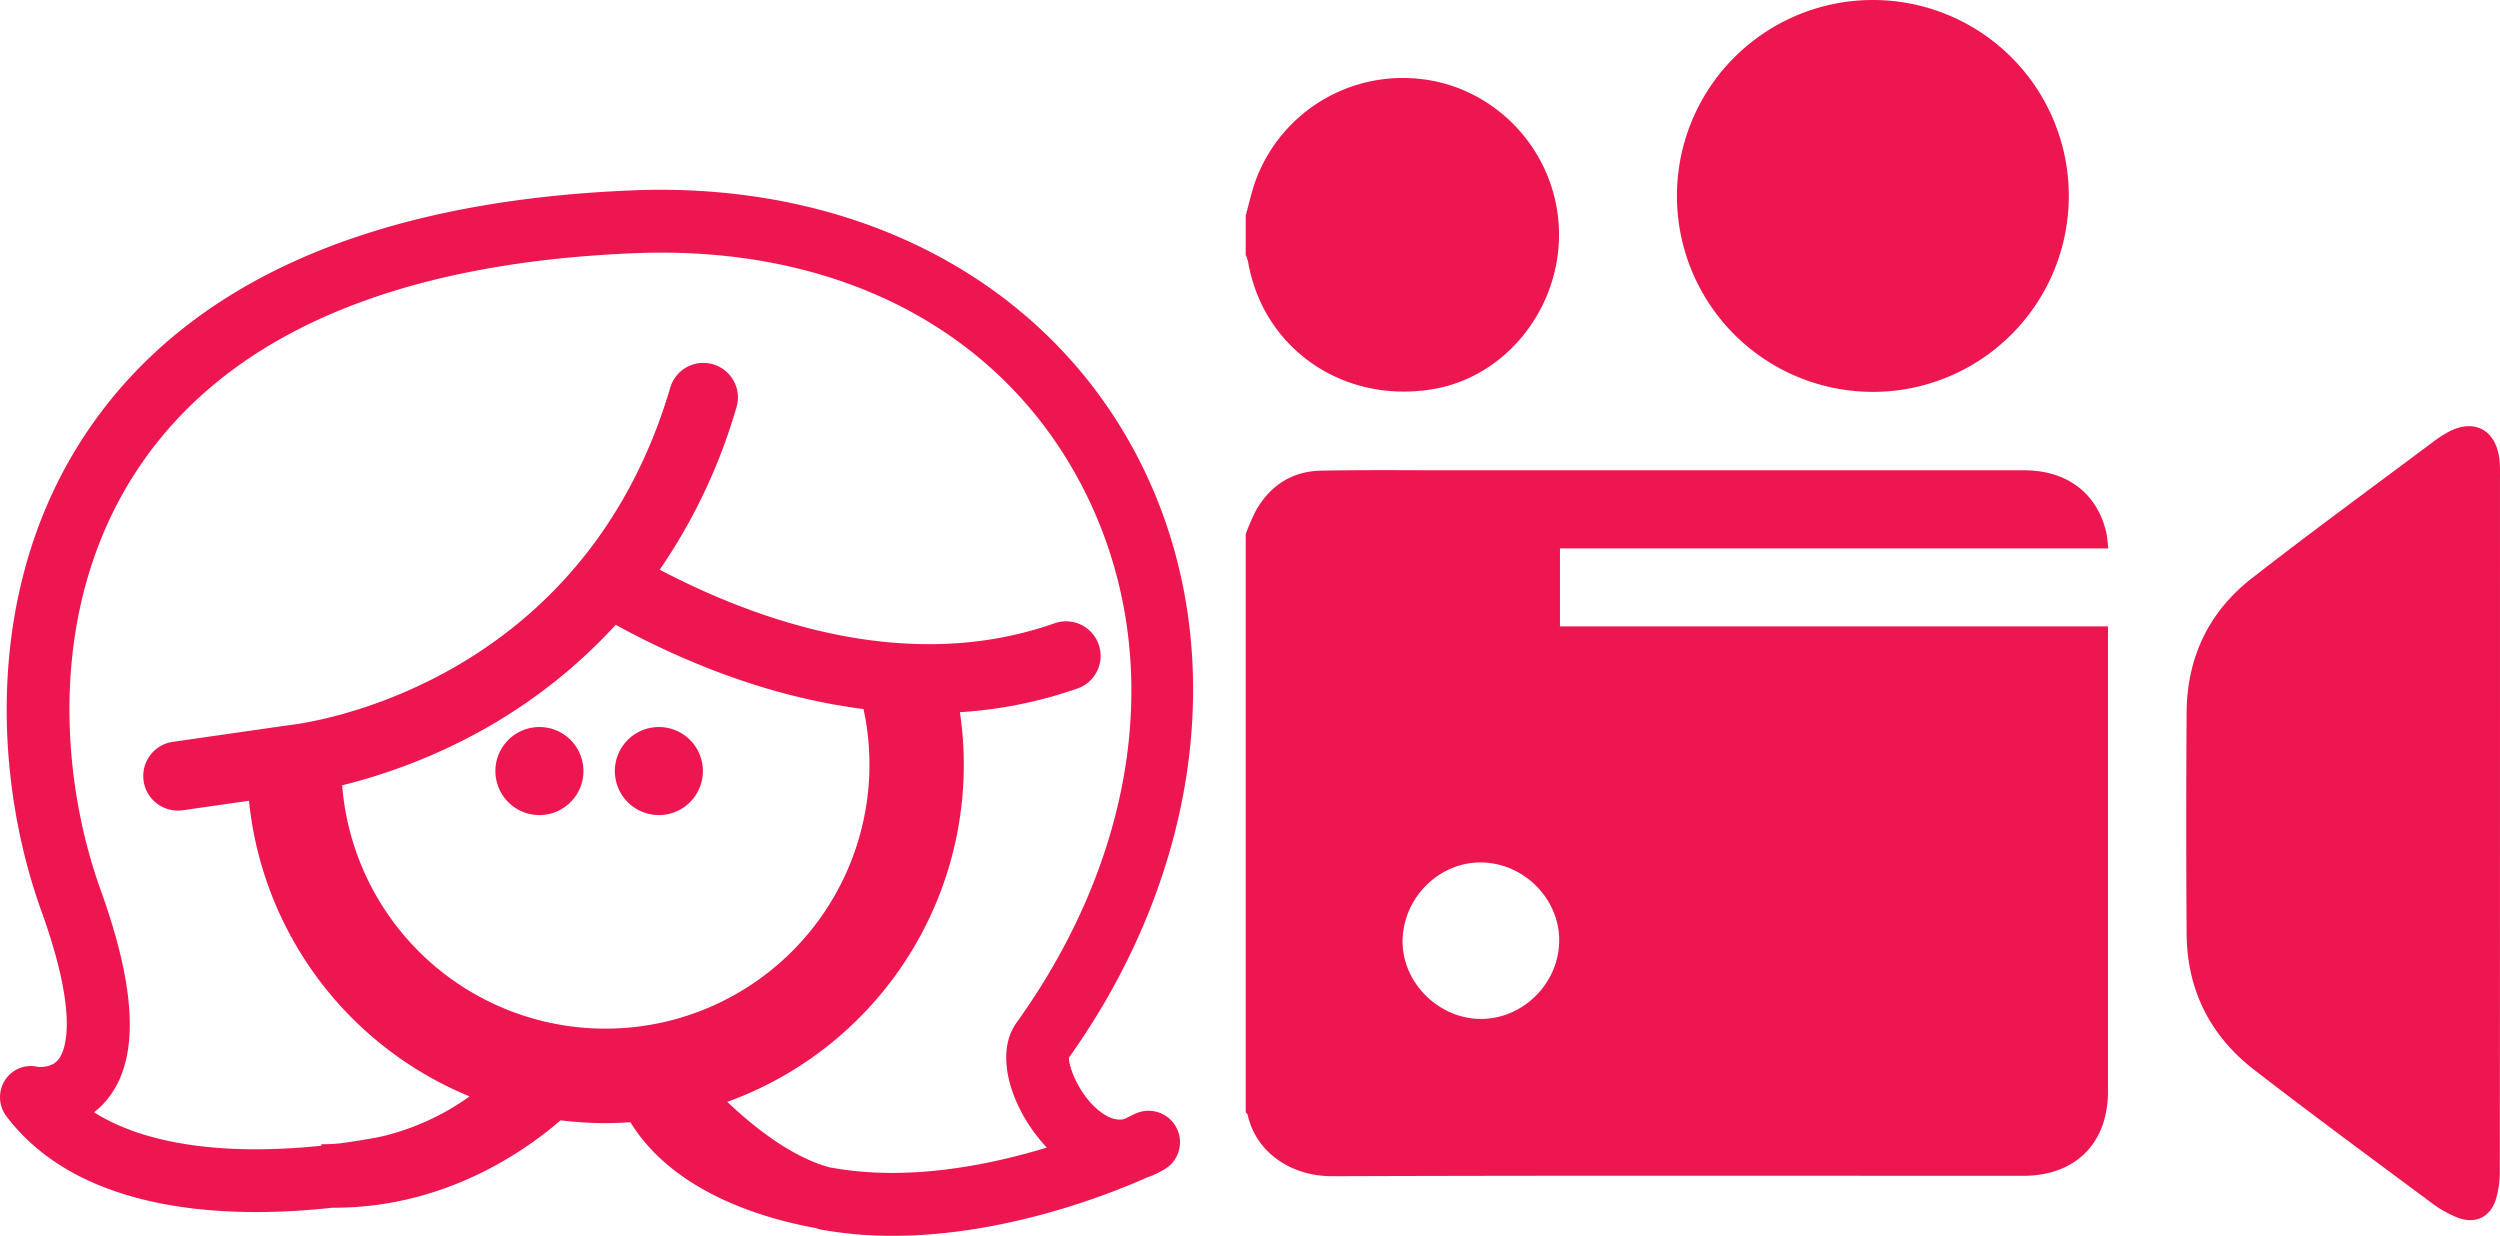
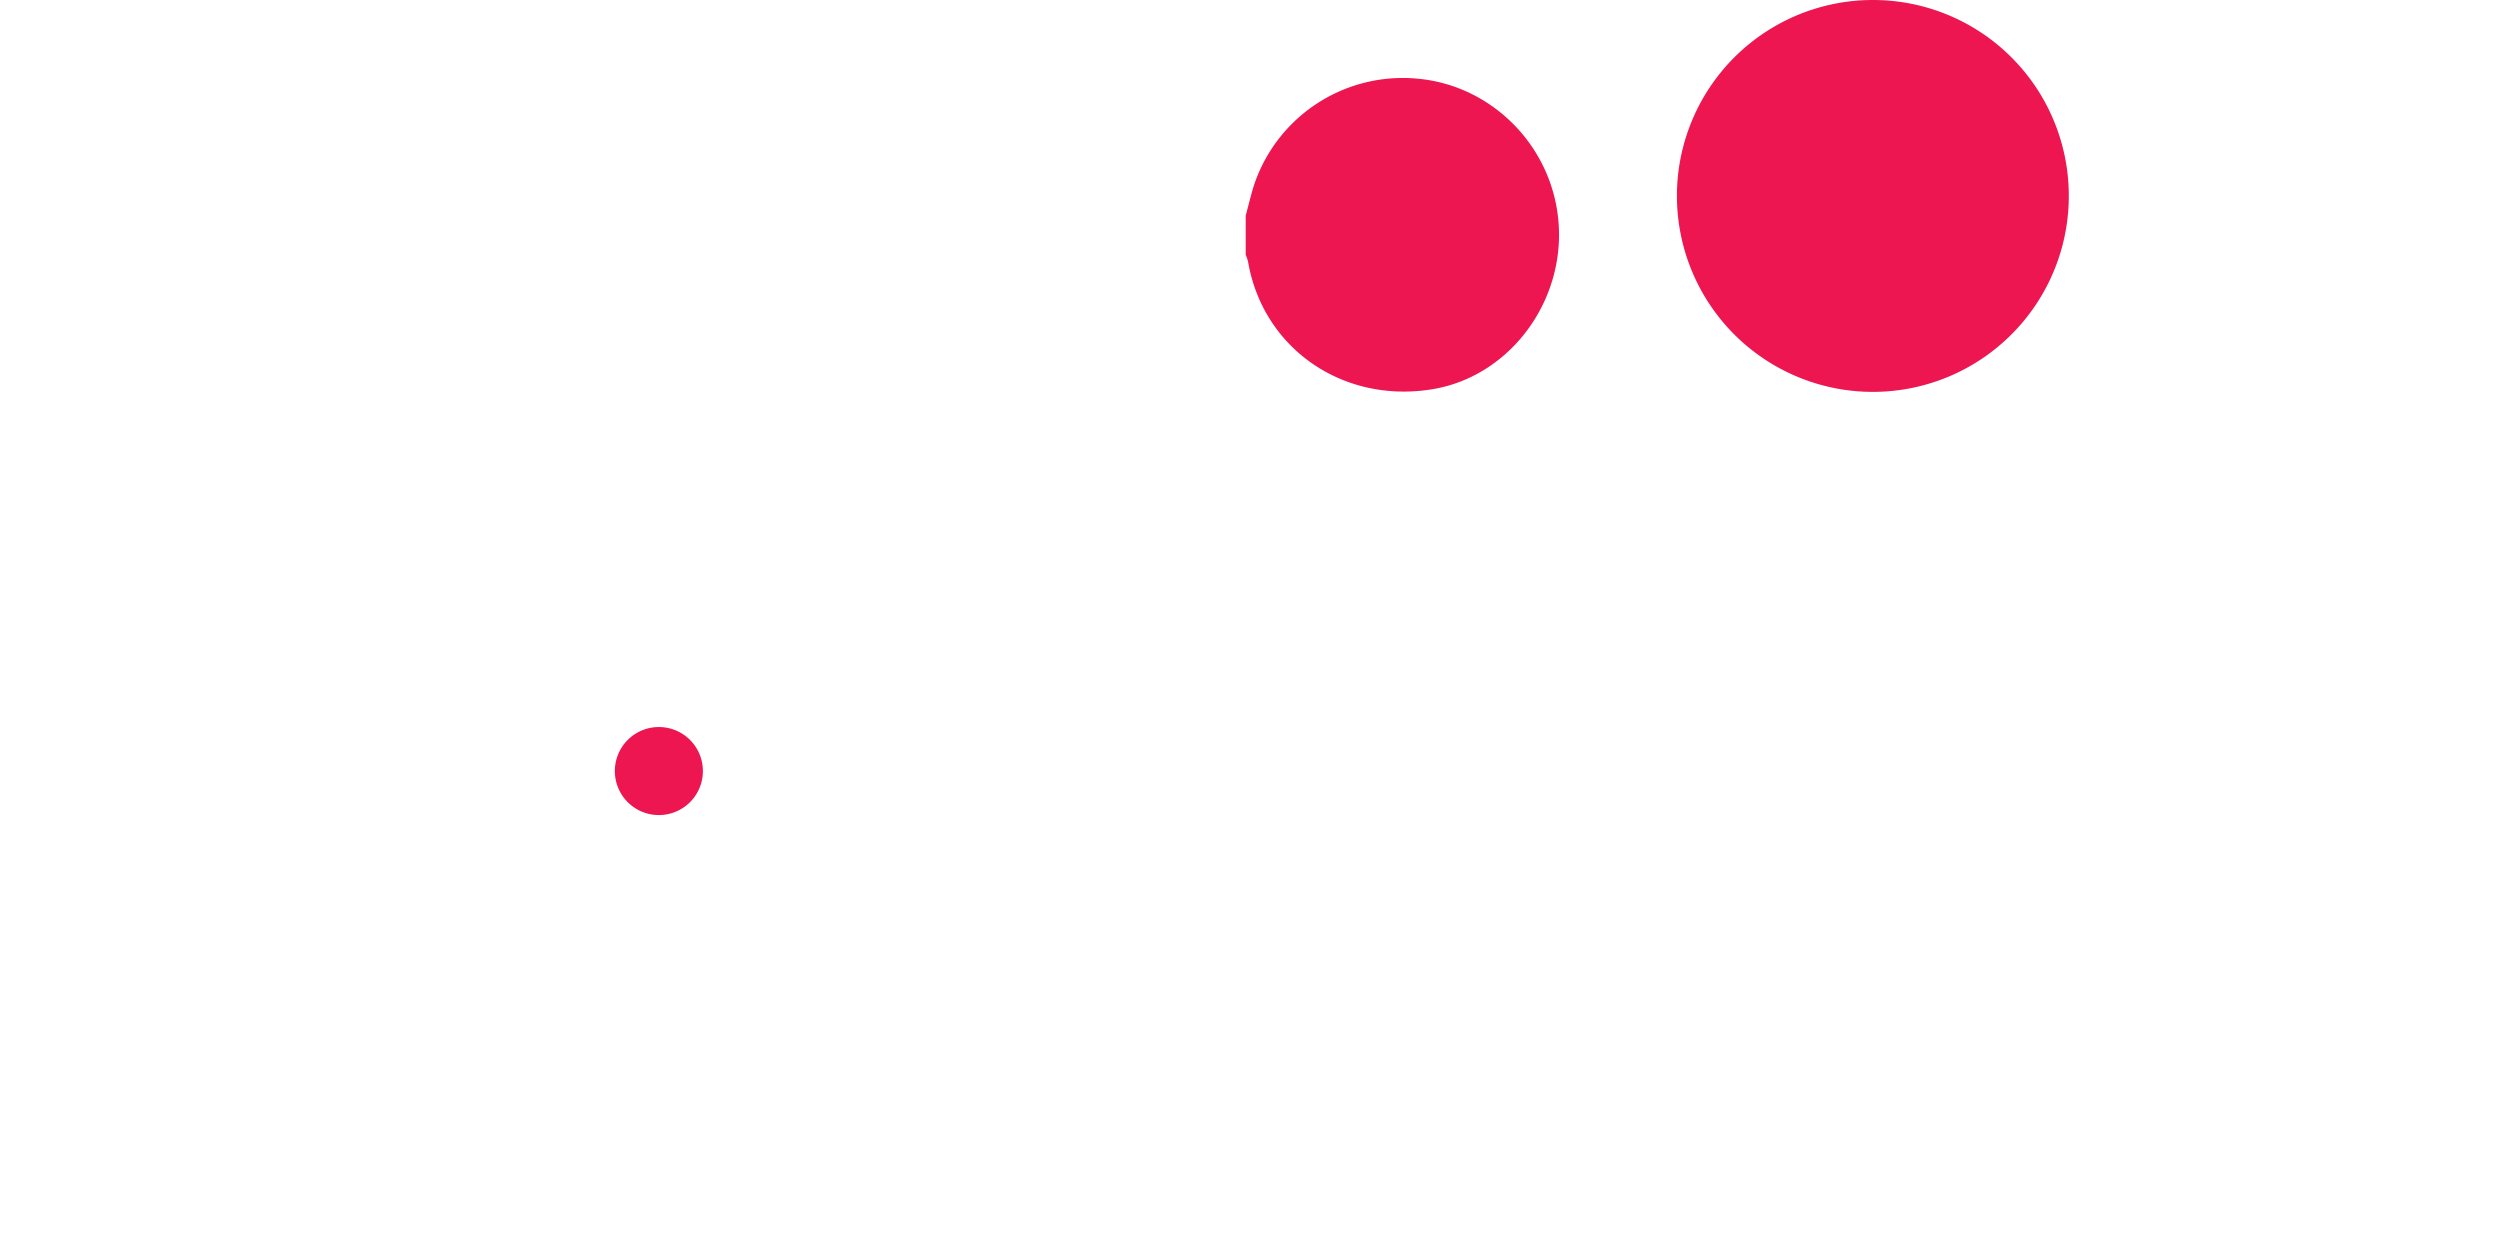
<svg xmlns="http://www.w3.org/2000/svg" id="Layer_3" data-name="Layer 3" viewBox="0 0 940.47 464.9">
  <defs>
    <style>.cls-1{fill:#ed1650;}</style>
  </defs>
  <title>video-galeria</title>
  <path class="cls-1" d="M247.86,273.5a16.56,16.56,0,1,0,16.56,16.55A16.56,16.56,0,0,0,247.86,273.5Z" />
-   <path class="cls-1" d="M202.92,273.5a16.56,16.56,0,1,0,11.71,4.85A16.47,16.47,0,0,0,202.92,273.5Z" />
-   <path class="cls-1" d="M427,419c-.09,0-1.57.78-4.19,2-2.1.45-4.65.12-7.94-2.11-8.19-5.57-12.91-17.1-12.73-21.05,51.84-72.83,61.25-160.24,24.53-228.33C391.83,104.81,321.26,68.24,237.92,71.61c-98.24,4-167.27,34.53-205.19,90.85C-6.68,221-2,294,15.57,342.72c14.77,41,8.58,53.19,6.34,55.93-2.75,3.35-7.71,2.67-7.76,2.67a11.52,11.52,0,0,0-12.36,5.17,11.91,11.91,0,0,0,.76,13.62C31.43,458,89.83,458.24,125,454.33c41.59.23,71.91-20.79,85.89-32.88a136.4,136.4,0,0,0,16.89,1.05c3.15,0,6.27-.12,9.37-.33,16.24,26.37,49.82,36.21,69.7,39.8a12.1,12.1,0,0,0,2.25.64,151.27,151.27,0,0,0,26.73,2.29c41.85,0,80.85-15.35,95.65-21.93a35.11,35.11,0,0,0,7.14-3.43A11.83,11.83,0,0,0,427,419ZM128.72,295.42a214.49,214.49,0,0,0,51.34-20,200,200,0,0,0,51.57-40.37c7.27,4,15.29,8,23.94,11.82,23.58,10.42,46.83,17,69.28,19.86a99.33,99.33,0,1,1-196.13,28.69ZM313.27,439.34a8,8,0,0,0-.84-.11c-14.78-3.8-29.66-16-38.85-24.72a134.83,134.83,0,0,0,87.53-146.59A165.44,165.44,0,0,0,405.36,259a13,13,0,0,0-8.65-24.53c-54.62,19.25-111.09-.49-148.53-20.16a211.58,211.58,0,0,0,28.71-60.56A13,13,0,1,0,252,146.31c-33.64,113-138.24,125.91-142.65,126.4l-.46.06-43.76,6.28a13,13,0,0,0,1.83,25.88,13.16,13.16,0,0,0,1.87-.13l24.83-3.56a134.92,134.92,0,0,0,83,111.21,93.67,93.67,0,0,1-33.85,15.25c-3.57.69-8.78,1.61-15.09,2.44a66.67,66.67,0,0,1-6.83.3V431a237.47,237.47,0,0,1-24.7,1.35h-1c-18.78-.09-42.37-2.87-59.81-13.92a29.31,29.31,0,0,0,4.47-4.27c12.59-14.75,11.94-40.72-2-79.39C22.25,291.4,17.88,226.87,52.35,175.67,85.83,126,148.58,98.89,238.88,95.24c75.23-3,136.07,28.09,167,85.41,33,61.24,24.23,137.55-23.51,204.14-8.85,12.33-1.27,33.38,11.17,46.62l.27.29C371.64,438.45,341.53,444.41,313.27,439.34Z" />
  <g id="FdYzTv.tif">
-     <path class="cls-1" d="M468.62,200.91a86.4,86.4,0,0,1,3.8-8.76c5.39-9.56,13.69-14.9,24.66-15.1,16.73-.31,33.47-.13,50.21-.13q107.1,0,214.2,0c16.13,0,27.52,8.71,30.88,23.47.41,1.76.46,3.61.74,5.92H586.84v29.34H793V241q0,84.76,0,169.52c0,19.59-12.24,31.8-31.9,31.81-86.6,0-173.2-.16-259.8.15-16.27.06-29-9.6-31.91-23-.08-.4-.5-.73-.77-1.1ZM586.55,354c.15-15.81-13.2-29.31-29.21-29.56-15.77-.24-29.28,13-29.7,29.07-.41,15.83,13.37,29.78,29.44,29.8C573,383.31,586.39,369.94,586.55,354Z" />
-     <path class="cls-1" d="M468.62,81.1c1.23-4.39,2.17-8.9,3.73-13.18A59,59,0,0,1,533.6,29.63c26.27,2.5,47.94,23,52.15,49.39,5.06,31.66-16.45,62.47-47.07,67.43-33.57,5.44-63.58-15.41-69.17-48a16.41,16.41,0,0,0-.89-2.58Z" />
-     <path class="cls-1" d="M940.46,310.14q0,65.19-.06,130.37a36.15,36.15,0,0,1-1.52,10.82c-2.14,6.59-7.75,9.24-14.26,6.76a42.38,42.38,0,0,1-9.94-5.6c-22.29-16.57-44.66-33-66.64-50-16.62-12.83-25.32-30.1-25.46-51.23q-.29-41.69,0-83.37c.15-20.57,8.35-37.72,24.48-50.31,22.62-17.65,45.82-34.55,68.79-51.76a42.53,42.53,0,0,1,4.62-3c10-5.68,18.44-1.39,19.8,10.07a58.89,58.89,0,0,1,.19,6.91Q940.48,245,940.46,310.14Z" />
+     <path class="cls-1" d="M468.62,81.1c1.23-4.39,2.17-8.9,3.73-13.18A59,59,0,0,1,533.6,29.63c26.27,2.5,47.94,23,52.15,49.39,5.06,31.66-16.45,62.47-47.07,67.43-33.57,5.44-63.58-15.41-69.17-48a16.41,16.41,0,0,0-.89-2.58" />
    <path class="cls-1" d="M778.26,73.63A73.71,73.71,0,1,1,704.49,0,73.67,73.67,0,0,1,778.26,73.63Z" />
  </g>
</svg>